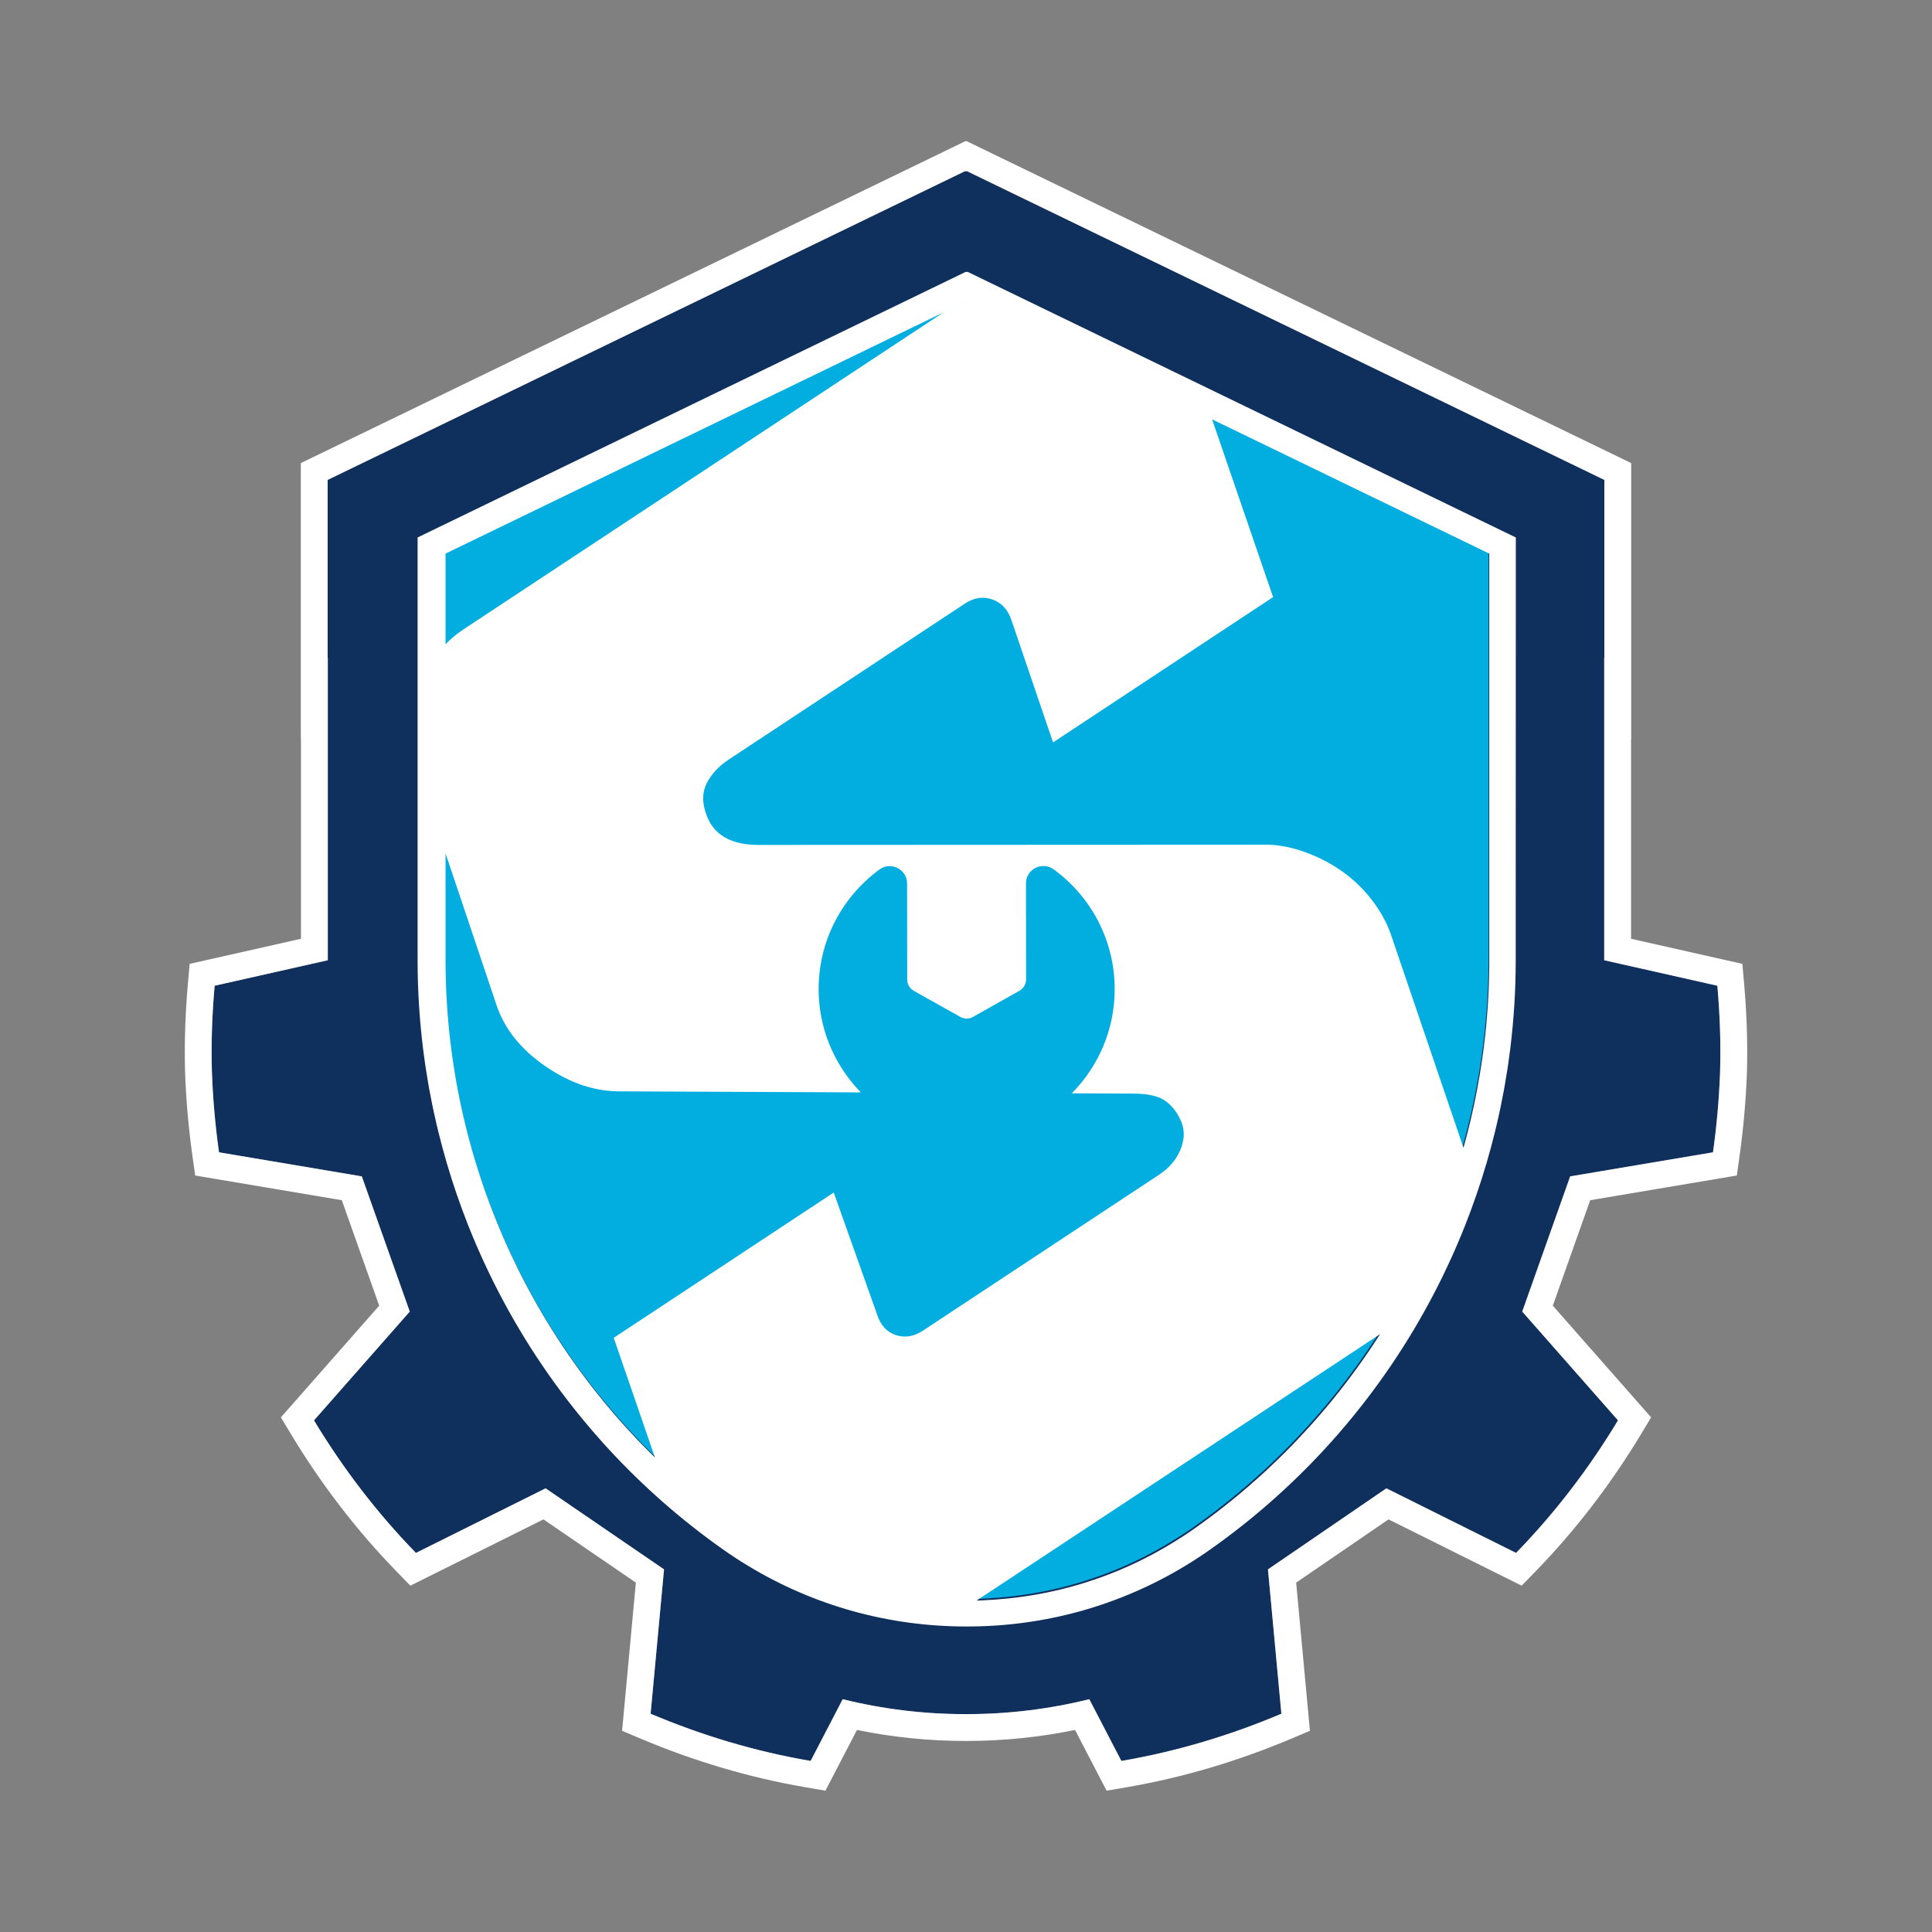
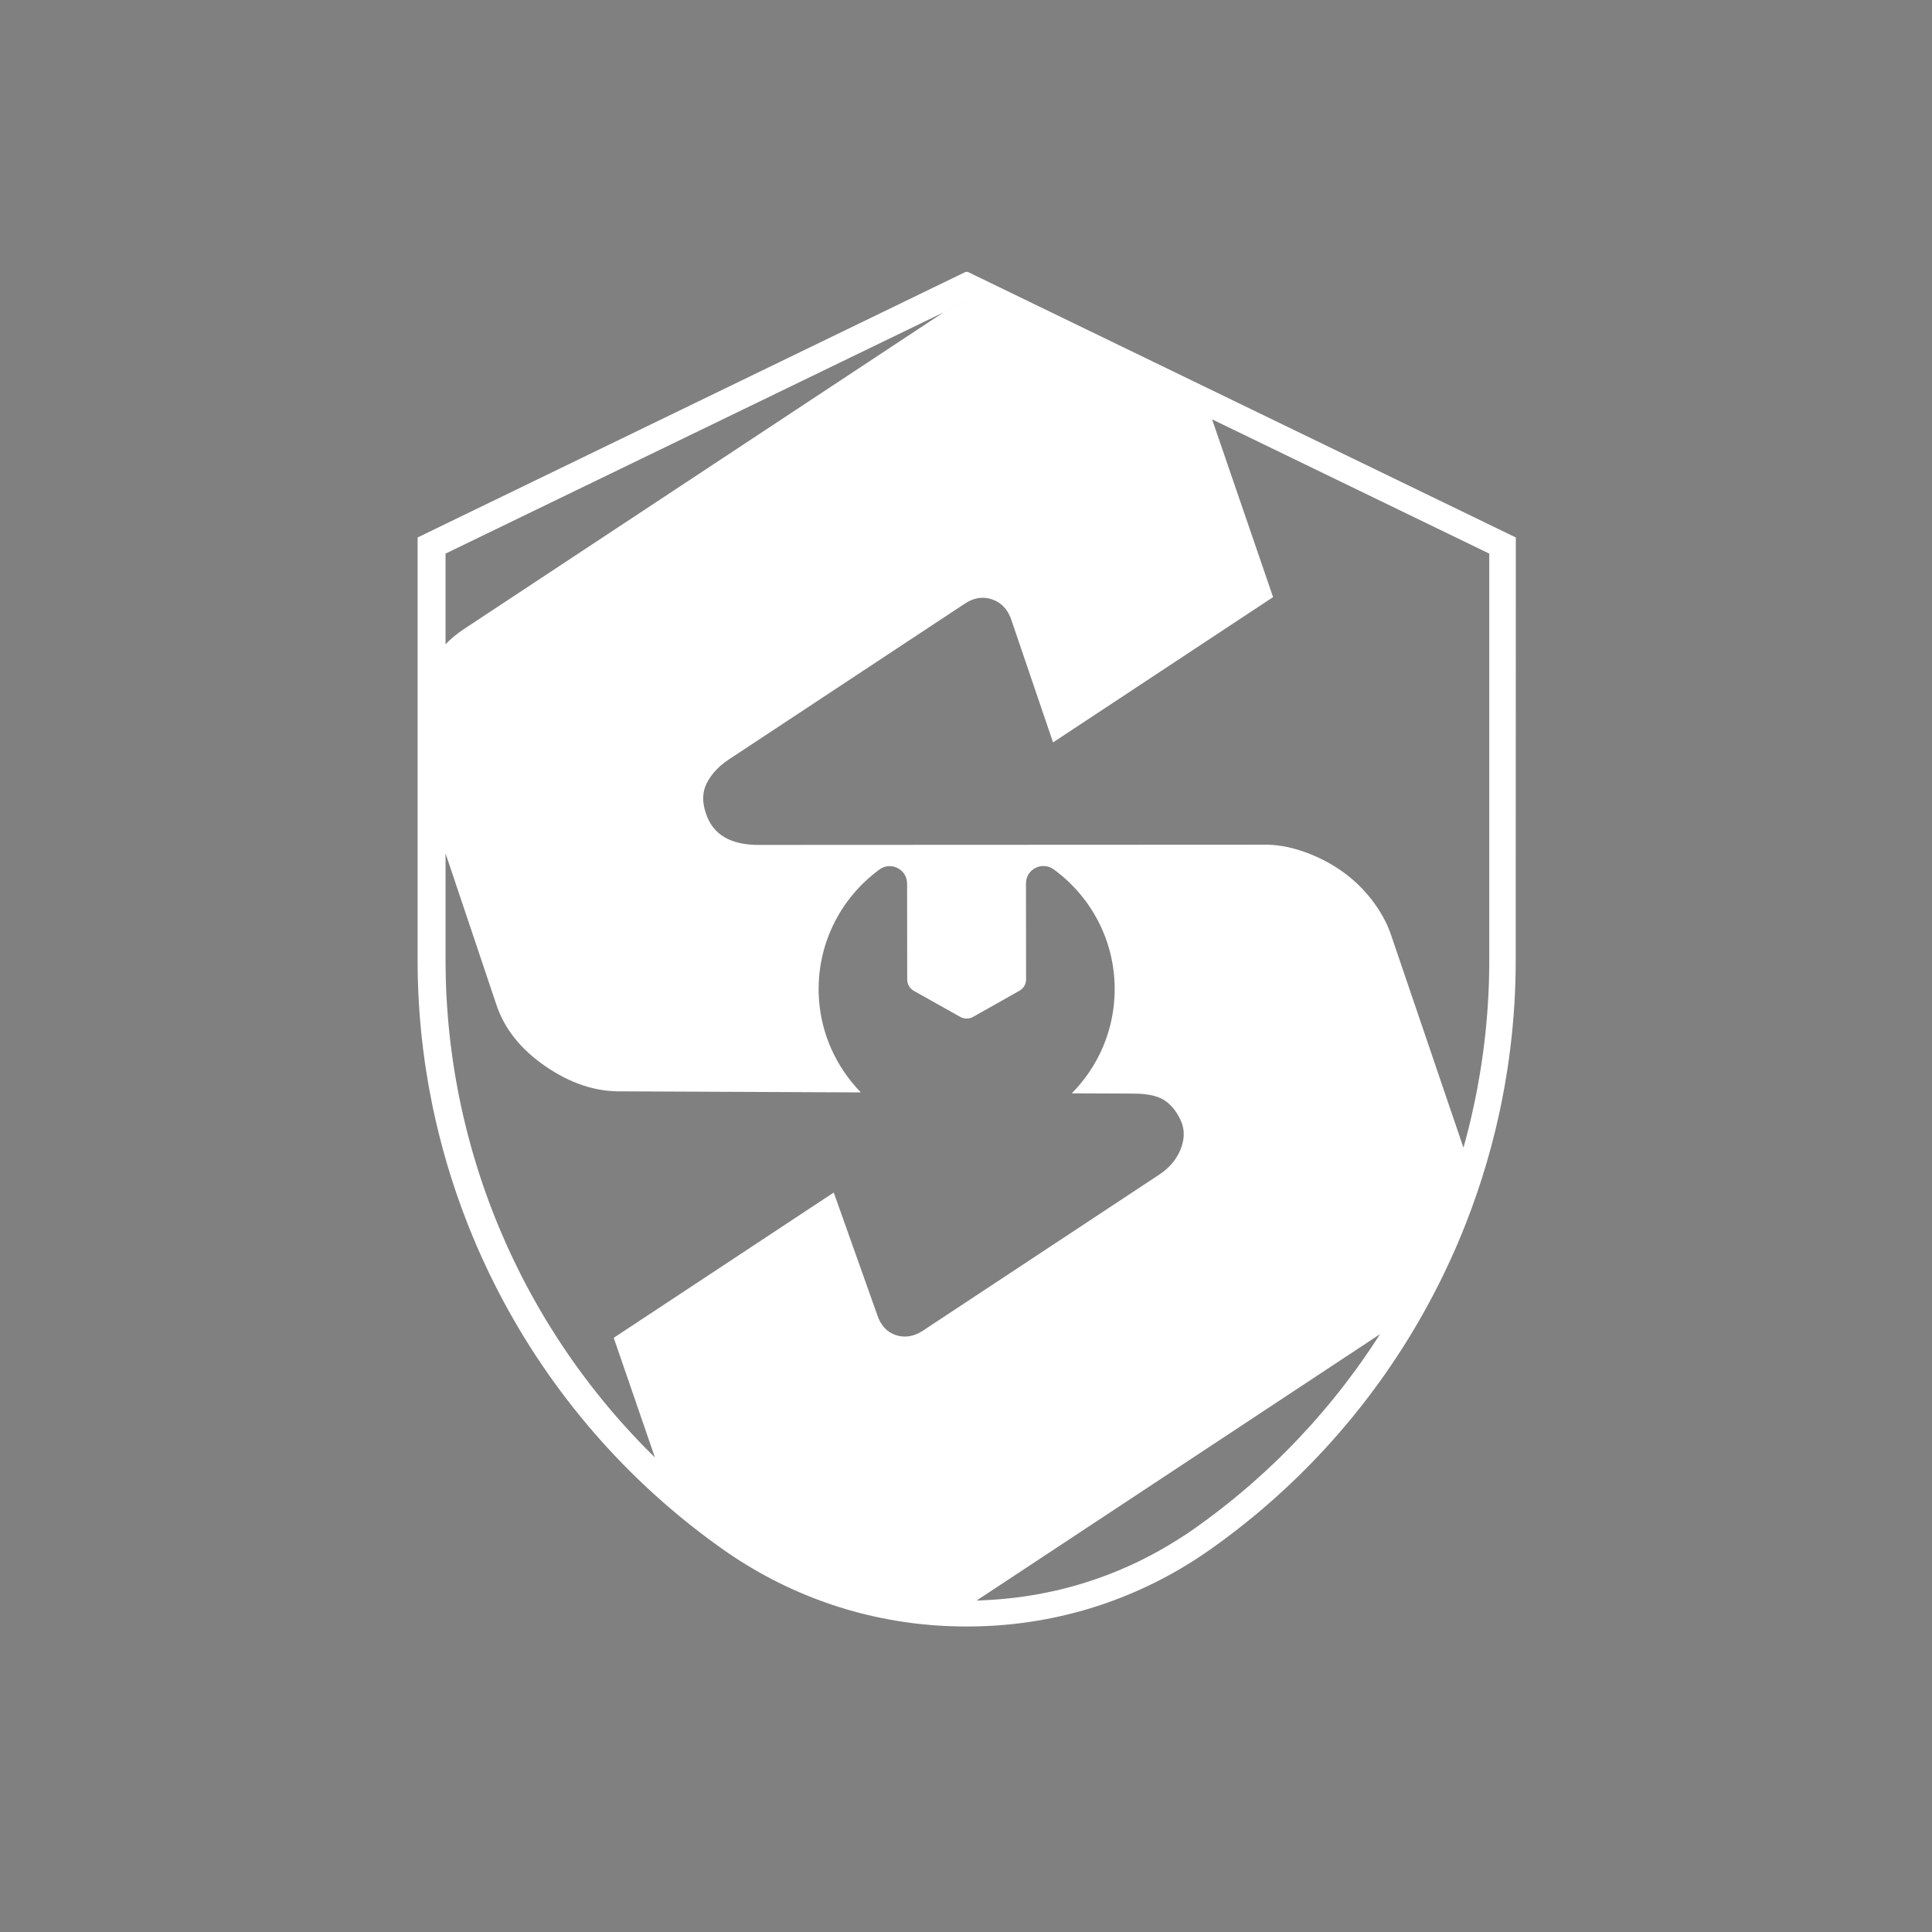
<svg xmlns="http://www.w3.org/2000/svg" id="Object" version="1.1" viewBox="0 0 1080 1080">
  <rect x="0" y="0" width="1080" height="1080" fill="#808080" stroke="none" />
  <g>
    <g>
-       <path d="M961.52,599.713c-.56,15.08-1.91,29.86-3.95,44.44l-77.35,13.03-2.48.42-26.8,75.58.38.43,53.15,60.38c-16.18,26.85-35.28,51.81-56.98,74.1l-64.44-32.09-8.05-4.01-66.2,45.3,2.26,24.29,5.24,56.41c-28.39,12.01-58.32,21.06-89.45,26.38l-17.93-34.51c-22.51,5.58-45.52,8.34-68.49,8.34h-.86c-22.97,0-45.98-2.76-68.49-8.34l-17.93,34.51c-31.13-5.32-61.06-14.37-89.45-26.38l5.24-56.41,2.26-24.29-66.2-45.3-8.05,4.01-64.44,32.09c-21.7-22.29-40.8-47.25-56.98-74.1l53.15-60.38.38-.43-26.8-75.58-2.48-.42-77.35-13.03c-2.04-14.58-3.39-29.36-3.95-44.44-.51-16.51.1-32.77,1.51-48.68l63.25-14.25v-169l.03-.15-.11.15v-99.51l356.41-172.65.43.22.43-.22,356.41,172.65v99.51l-.11-.15.03.15v169l63.25,14.25c1.41,15.91,2.02,32.17,1.51,48.68Z" style="fill: #0f2f5c;" />
-       <path d="M540.43,95.623l356.41,172.65v99.51l-.11-.15.03.15v169l63.25,14.25c1.41,15.91,2.02,32.17,1.51,48.68-.56,15.08-1.91,29.86-3.95,44.44l-77.35,13.03-2.48.42-26.8,75.58.38.43,53.15,60.38c-16.18,26.85-35.28,51.81-56.98,74.1l-64.44-32.09-8.05-4.01-66.2,45.3,2.26,24.29,5.24,56.41c-28.39,12.01-58.32,21.06-89.45,26.38l-17.93-34.51c-22.51,5.58-45.52,8.34-68.49,8.34h-.86c-22.97,0-45.98-2.76-68.49-8.34l-17.93,34.51c-31.13-5.32-61.06-14.37-89.45-26.38l5.24-56.41,2.26-24.29-66.2-45.3-8.05,4.01-64.44,32.09c-21.7-22.29-40.8-47.25-56.98-74.1l53.15-60.38.38-.43-26.8-75.58-2.48-.42-77.35-13.03c-2.04-14.58-3.39-29.36-3.95-44.44-.51-16.51.1-32.77,1.51-48.68l63.25-14.25v-169l.03-.15-.11.15v-99.51l356.41-172.65.43.22.43-.22M539.753,78.867l-6.722,3.256L176.62,254.773l-8.46,4.099v154.589l.08-.109v111.434l-51.547,11.613-10.678,2.406-.966,10.903c-1.536,17.324-2.061,34.304-1.561,50.468l.002.046.002.046c.562,15.146,1.936,30.611,4.084,45.962l1.523,10.887,10.84,1.826,71.131,11.982,20.907,58.96-47.705,54.195-7.258,8.245,5.669,9.408c16.935,28.102,36.812,53.948,59.08,76.822l7.636,7.843,9.799-4.88,64.44-32.09.165-.082,51.646,35.341-1.442,15.504-5.24,56.412-1.015,10.927,10.106,4.275c30.257,12.8,61.469,22.002,92.768,27.351l10.79,1.844,5.047-9.714,12.594-24.239c19.854,4.087,40.156,6.154,60.516,6.154h.86c20.36,0,40.662-2.067,60.516-6.154l12.593,24.239,5.047,9.714,10.79-1.844c31.298-5.349,62.51-14.551,92.768-27.351l10.106-4.275-1.015-10.927-5.24-56.41-1.442-15.507,51.646-35.341.163.081,64.441,32.091,9.798,4.88,7.636-7.843c22.269-22.873,42.145-48.72,59.08-76.822l5.669-9.408-7.258-8.245-47.705-54.195,20.906-58.96,71.131-11.982,10.84-1.826,1.523-10.887c2.147-15.35,3.522-30.814,4.085-45.962l.002-.047.002-.047c.499-16.164-.026-33.144-1.562-50.468l-.966-10.903-10.678-2.406-51.547-11.613v-111.279l.08.109v-154.744l-8.46-4.099-356.41-172.65-6.719-3.254-.247.127-.251-.128h0Z" style="fill: #fff;" />
-     </g>
-     <path d="M846.962,299.535v236.41l-.01-29.66v29.65c0,.77,0,1.53-.01,2.3.01.11,0,.22,0,.34-.01.87-.02,1.74-.03,2.62-.005.212-.004.42-.005.629-.003.191-.004.382-.007.572-.002.186-.009.372-.017.559-.02,1.35-.06,2.7-.09,4.05l-.06,2.13c-.05,1.56-.11,3.13-.18,4.69-.03.59-.06,1.17-.09,1.75-.06,1.3-.13,2.59-.21,3.89-.07,1.29-.16,2.59-.24,3.88-.09,1.29-.19,2.59-.29,3.88s-.21,2.58-.32,3.87c.03-.37.07-.73.1-1.1.1-1.1.2-2.2.29-3.3.08-1.05.15-2.1.22-3.16.11-1.5.21-3,.29-4.5.45-7.66.67-15.37.67-23.1v-236.4h-.01Z" style="fill: #0f2f5c;" />
+       </g>
    <path d="M771.022,744.925c-.28.46-.57.91-.87,1.37.3-.46.59-.92.89-1.38l-.02.01Z" style="fill: #fff;" />
-     <path d="M603.088,197.613l-15.57-7.54-47.13-22.83-13.33,6.46-.06.04.06-.03,13.33-6.46,47.13,22.83,15.57,7.54,74.09,35.89v-.01l-74.09-35.89Z" style="fill: #fff;" />
  </g>
-   <path d="M832.113,308.565v227.37c0,1.01,0,2.021-.01,3.03,0,.12,0,.23-.01.35-.01,1.77-.04,3.55-.08,5.31-.03,1.23-.06,2.46-.1,3.68-.019.54-.03,1.08-.05,1.62-.05,1.24-.1,2.48-.15,3.71-.06,1.33-.13,2.65-.21,3.97,0,.03,0,.05-.01.08-.03.6-.06,1.21-.1,1.81-.06.98-.12,1.96-.19,2.93-.09,1.35-.19,2.69-.3,4.03-.11,1.34-.22,2.68-.34,4.019-.03.37-.06.74-.1,1.12-.07.83-.16,1.67-.24,2.51-.01.06-.01.12-.02.18-.09.92-.19,1.84-.28,2.77-.1.92-.21,1.84-.31,2.76-.11.96-.22,1.93-.34,2.89-.2,1.62-.41,3.25-.62,4.87-.04.25-.07.5-.11.75-.18,1.33-.37,2.65-.57,3.98-.17,1.22-.36,2.44-.56,3.66-.17,1.15-.36,2.29-.55,3.44v.01c-.42,2.59-.88,5.18-1.37,7.75-.23,1.25-.47,2.5-.72,3.75-.01.06-.02.11-.03.17-.22,1.13-.45,2.25-.68,3.38-.56,2.71-1.15,5.41-1.77,8.11-.29,1.27-.59,2.55-.9,3.82-.271,1.13-.54,2.26-.83,3.39-.07.3-.15.6-.22.9-.26,1.02-.52,2.03-.78,3.04-.09.35-.18.69-.27,1.03-.45,1.71-.91,3.41-1.39,5.11-.07.26-.15.53-.22.79-.14.53-.29,1.05-.44,1.58-.36,1.26-.73,2.52-1.1,3.78-.22.74-.44,1.47-.66,2.2-.39,1.31-.8,2.62-1.21,3.93-.46,1.47-.93,2.94-1.41,4.41-.41,1.24-.82,2.47-1.24,3.71-.04.12-.08.23-.12.35-.27.8-.54,1.59-.82,2.39-1.35,3.91-2.77,7.79-4.25,11.65-.4,1.06-.81,2.12-1.23,3.17-.09.23-.18.46-.27.69-.42,1.06-.84,2.12-1.27,3.18-1.01,2.49-2.05,4.97-3.11,7.44-.29.68-.58,1.36-.88,2.04-.52,1.2-1.05,2.39-1.58,3.58-.53,1.18-1.06,2.36-1.61,3.53-.26.58-.53,1.16-.8,1.73-.55,1.2-1.12,2.4-1.69,3.59-.52,1.08-1.04,2.16-1.58,3.23-.37.78-.76,1.56-1.15,2.34-.16.33-.32.65-.49.97-.67,1.36-1.35,2.71-2.06,4.05-.52,1.03-1.05,2.05-1.59,3.06-.56,1.07-1.13,2.14-1.71,3.2-.36.68-.73,1.36-1.1,2.03-.7,1.27-1.4,2.54-2.11,3.8-.75,1.34-1.51,2.67-2.28,4-.59,1.02-1.19,2.04-1.79,3.06-.48.82-.97,1.65-1.47,2.47-.19.33-.39.65-.58.97-1.04,1.74-2.11,3.47-3.189,5.19-.61.981-1.23,1.96-1.85,2.94-.3.46-.59.92-.89,1.38-.45.71-.91,1.42-1.37,2.12-1.83,2.79-3.69,5.57-5.59,8.31-.71,1.04-1.43,2.07-2.16,3.09-2.15,3.06-4.35,6.09-6.6,9.09-.8,1.08-1.61,2.15-2.44,3.22-.14.2-.3.4-.46.6-.58.77-1.17,1.53-1.77,2.29-.47.62-.96,1.24-1.45,1.85-1.01,1.29-2.04,2.57-3.08,3.84-.75.93-1.51,1.86-2.28,2.79-.62.76-1.25,1.51-1.88,2.26-.82.98-1.64,1.95-2.47,2.92-1.72,2.01-3.46,4-5.22,5.97-.62.71-1.25,1.41-1.89,2.11-2.16,2.38-4.34,4.74-6.56,7.07-.82.87-1.66,1.74-2.49,2.6-.36.37-.72.73-1.07,1.1-1,1.02-2.01,2.04-3.019,3.05-.981.99-1.97,1.97-2.97,2.95-.45.43-.89.87-1.34,1.3-.99.97-1.99,1.92-2.99,2.87-.94.9-1.89,1.79-2.84,2.67-.47.44-.94.88-1.42,1.33-1.08.99-2.16,1.97-3.24,2.94-1.27,1.15-2.54,2.28-3.82,3.4-.86.75-1.72,1.5-2.58,2.24-.69.61-1.39,1.21-2.1,1.8-2.57,2.19-5.18,4.35-7.82,6.47-1,.81-2.01,1.62-3.03,2.42-.11.09-.23.18-.34.27-1.29,1.02-2.59,2.03-3.9,3.03-1.71,1.31-3.43,2.61-5.16,3.89-.72.54-1.44,1.07-2.17,1.59-.58.43-1.16.85-1.75,1.27-1.15.84-2.31,1.67-3.48,2.49-3.75,2.67-7.65,5.2-11.55,7.58-2.97,1.84-5.99,3.61-9.03,5.29-.78.43-1.56.86-2.34,1.28-.8.44-1.61.87-2.42,1.28-1.12.6-2.26,1.18-3.39,1.74-.84.43-1.69.85-2.55,1.26-1.23.6-2.46,1.18-3.69,1.74-.79.37-1.59.73-2.38,1.09-1.75.78-3.51,1.54-5.27,2.27-.73.31-1.46.61-2.2.9-2.61,1.06-5.229,2.06-7.87,3-.85.31-1.7.61-2.56.9-2.22.77-4.45,1.5-6.69,2.19-.84.26-1.69.52-2.54.77-.52.16-1.04.31-1.56.45-.99.29-1.98.57-2.97.83-1.41.39-2.82.76-4.231,1.11-.67.17-1.34.34-2.019.5-.8.19-1.59.38-2.39.56-.54.12-1.09.25-1.63.36-1.21.27-2.43.53-3.65.78h-.02c-.73.15-1.46.29-2.2.43-.08.02-.15.04-.23.05-.09.02-.18.03-.27.05-.82.16-1.64.31-2.47.46-1.34.24-2.68.46-4.02.67-.8.13-1.59.26-2.39.37-1,.15-1.99.29-2.99.42-.13.02-.27.04-.4.05-.9.12-1.79.24-2.69.34-.93.12-1.87.22-2.81.32-1.09.12-2.17.23-3.27.32-1.09.11-2.18.2-3.28.28-.98.08-1.96.15-2.95.22-1.97.14-3.95.25-5.94.34-.09,0-.18.01-.27.01-.79.03-1.59.06-2.39.08-.1.01-.21.01-.32.01-.22.01-.43.01-.65.01-.96.03-1.93.04-2.9.05h-3.24c-5.17-.03-10.33-.31-15.42-.72-1.05-.08-2.11-.17-3.16-.27-.09,0-.17-.01-.25-.02-1.05-.09-2.09-.2-3.14-.31-.87-.09-1.73-.19-2.6-.29-.3-.04-.6-.07-.9-.11-.82-.1-1.65-.21-2.47-.32-.4-.05-.79-.1-1.17-.16-1.51-.21-3.019-.44-4.519-.68-3.24-.52-6.46-1.11-9.66-1.77-.53-.11-1.05-.22-1.56-.33-1.05-.23-2.09-.46-3.13-.7-.83-.19-1.66-.38-2.49-.59-.35-.08-.69-.16-1.04-.25-1.37-.34-2.74-.69-4.1-1.06-1.24-.33-2.49-.67-3.72-1.03-.17-.05-.33-.09-.49-.14-1.21-.35-2.42-.71-3.63-1.09-.21-.06-.42-.13-.64-.2-1.12-.34-2.23-.7-3.33-1.07-.31-.1-.61-.2-.91-.31-.81-.26-1.63-.54-2.43-.83-.58-.19-1.16-.4-1.74-.61-2.58-.92-5.13-1.88-7.66-2.91-1.15-.46-2.3-.93-3.44-1.41-1.3-.55-2.6-1.11-3.89-1.68-.11-.05-.22-.1-.32-.14-1.18-.53-2.35-1.06-3.51-1.61-.05-.01-.09-.03-.12-.05-1.17-.55-2.34-1.11-3.5-1.69-.16-.06-.32-.14-.479-.23-1.19-.58-2.38-1.18-3.56-1.79-1.17-.6-2.33-1.21-3.49-1.84-.3-.16-.59-.32-.89-.48-.88-.48-1.75-.96-2.62-1.46-.44-.24-.87-.48-1.3-.73-.62-.35-1.24-.71-1.85-1.07-.54-.31-1.07-.63-1.6-.94-1.04-.62-2.08-1.25-3.11-1.89-3.9-2.38-7.8-4.91-11.55-7.58-1.31-.92-2.61-1.85-3.9-2.79-1.6-1.15-3.19-2.32-4.77-3.51-1.28-.95-2.55-1.91-3.81-2.88-4.16-3.18-8.24-6.45-12.24-9.78-.99-.83-1.98-1.66-2.97-2.5-.6-.51-1.2-1.02-1.79-1.54-.96-.81-1.91-1.64-2.85-2.47-2.69-2.35-5.34-4.75-7.95-7.17-1.13-1.05-2.26-2.1-3.37-3.17-.78-.74-1.56-1.49-2.34-2.25-.56-.53-1.12-1.07-1.68-1.62-.18-.17-.36-.35-.53-.52-.93-.9-1.84-1.81-2.75-2.73-1.01-1.01-2.01-2.02-3-3.04-.55-.55-1.08-1.1-1.62-1.66-.99-1.02-1.97-2.05-2.95-3.09-.04-.05-.09-.09-.13-.14-.61-.64-1.21-1.29-1.81-1.94-.95-1.02-1.9-2.05-2.83-3.08-.46-.49-.91-.99-1.35-1.49-1.04-1.14-2.06-2.29-3.07-3.44-.1-.11-.19-.22-.29-.33-.67-.75-1.32-1.51-1.97-2.26-.14-.16-.28-.32-.42-.48-.78-.9-1.56-1.81-2.33-2.73-2.75-3.25-5.44-6.55-8.08-9.89-.46-.57-.91-1.14-1.35-1.72-.64-.8-1.26-1.61-1.87-2.42-.85-1.1-1.69-2.2-2.52-3.31-.77-1.02-1.53-2.04-2.29-3.07-.16-.22-.32-.44-.48-.66-.73-.99-1.45-1.97-2.16-2.97-.81-1.12-1.61-2.25-2.4-3.38-.36-.5-.72-1.01-1.07-1.52-.33-.47-.65-.94-.98-1.41-.02-.03-.05-.07-.07-.1-1.15-1.67-2.29-3.35-3.41-5.04-.44-.65-.88-1.31-1.3-1.97-.02-.019-.03-.05-.05-.07-.49-.73-.97-1.47-1.44-2.21-1.54-2.37-3.05-4.76-4.53-7.15-.67-1.08-1.33-2.17-1.98-3.26-.52-.85-1.04-1.71-1.54-2.58-.09-.14-.17-.28-.25-.42-.49-.82-.97-1.65-1.45-2.47-.17-.29-.34-.57-.51-.86-.65-1.13-1.3-2.27-1.94-3.41-.27-.47-.53-.94-.79-1.41-.4-.7-.79-1.41-1.18-2.11-.18-.34-.37-.69-.56-1.03-.43-.76-.84-1.53-1.25-2.3-.36-.66-.71-1.32-1.06-1.97-.35-.65-.69-1.3-1.03-1.95-.68-1.31-1.36-2.61-2.03-3.92-.11-.22-.23-.45-.34-.67-.56-1.12-1.13-2.24-1.68-3.36-1.36-2.75-2.68-5.5-3.98-8.27-.37-.79-.73-1.58-1.08-2.37-.23-.47-.44-.94-.65-1.41-.35-.76-.69-1.52-1.03-2.28-.01-.03-.02-.05-.03-.08-.73-1.64-1.45-3.28-2.15-4.92-.71-1.64-1.4-3.29-2.08-4.94-.4-.97-.8-1.93-1.19-2.9-.14-.36-.28-.72-.43-1.07-.04-.09-.07-.18-.11-.27-.47-1.18-.93-2.36-1.39-3.55-.06-.15-.11-.29-.17-.44-.58-1.5-1.16-3.01-1.72-4.53-.57-1.53-1.13-3.06-1.68-4.59-.01-.05-.03-.1-.05-.15-.54-1.52-1.07-3.04-1.6-4.56-.06-.19-.13-.39-.2-.58-.11-.32-.22-.64-.32-.96-.28-.8-.54-1.6-.81-2.41-.03-.08-.05-.16-.08-.24-.24-.73-.48-1.46-.71-2.19-.5-1.55-1-3.1-1.48-4.66-.49-1.56-.96-3.12-1.42-4.68-.36-1.19-.71-2.38-1.05-3.58-.39-1.36-.77-2.72-1.14-4.09-.19-.66-.37-1.32-.54-1.99-.23-.84-.46-1.68-.67-2.52-.02-.06-.03-.11-.05-.17-.17-.65-.34-1.3-.5-1.96-.03-.12-.06-.23-.09-.35-.09-.32-.17-.65-.25-.99-.01-.05-.03-.11-.04-.16-.26-1.01-.51-2.04-.76-3.06-.31-1.29-.62-2.58-.92-3.87-.15-.63-.29-1.25-.43-1.88-.06-.27-.12-.54-.18-.81-.18-.77-.35-1.54-.51-2.31-.03-.13-.06-.27-.09-.4-.25-1.13-.49-2.27-.72-3.42-.19-.87-.37-1.74-.54-2.61,0-.02-.01-.04-.01-.06-.28-1.37-.54-2.74-.8-4.11-.3-1.57-.59-3.15-.87-4.73-.22-1.28-.44-2.56-.65-3.84-.13-.78-.26-1.57-.38-2.35-.11-.65-.21-1.31-.31-1.96-.08-.5-.15-.99-.22-1.49-.08-.45-.15-.91-.21-1.37-.17-1.13-.33-2.27-.48-3.4-.07-.43-.12-.87-.18-1.3-.05-.38-.1-.76-.15-1.14-.16-1.2-.31-2.4-.46-3.61-.12-.96-.23-1.93-.34-2.89-.1-.92-.21-1.84-.31-2.76-.09-.93-.19-1.85-.28-2.77-.01-.06-.01-.12-.02-.18-.08-.84-.17-1.68-.24-2.51-.04-.38-.07-.75-.1-1.12-.12-1.34-.23-2.68-.34-4.019-.11-1.34-.21-2.68-.3-4.03-.07-.97-.13-1.95-.19-2.93-.04-.6-.07-1.21-.1-1.81-.01-.03-.01-.05-.01-.08-.08-1.32-.15-2.64-.21-3.97-.05-1.23-.1-2.47-.15-3.71-.02-.54-.03-1.08-.05-1.62-.04-1.22-.07-2.45-.1-3.68-.04-1.76-.07-3.54-.08-5.31-.01-.12-.01-.23-.01-.35-.01-1.01-.01-2.02-.01-3.03v-227.37l229.02-110.94,16.58-8.03,32.79-15.88,13.33-6.46,47.13,22.83,15.57,7.54,74.09,35.89,154.93,75.05Z" style="fill: #02aee0;" />
  <path d="M603.088,197.613l-15.57-7.54-47.13-22.83-13.33,6.46-.06.04.06-.03,13.33-6.46,47.13,22.83,15.57,7.54,74.09,35.89v-.01l-74.09-35.89Z" style="fill: #fff;" />
  <path d="M847.333,300.44l-113.93-55.21-89.33-43.29-63.74-30.88-39.51-19.15-.43.22-.43-.22-39.51,19.15-63.74,30.88-89.33,43.29-113.93,55.21h-.01v236.4c0,16.61,1.03,33.1,3.05,49.38.31,2.51.64,5.01,1,7.5.18,1.25.36,2.5.55,3.74.45,2.98.94,5.96,1.47,8.93.17.99.35,1.98.53,2.97.54,2.97,1.12,5.92,1.73,8.87.2.99.41,1.97.62,2.95.43,1.96.86,3.92,1.31,5.87.45,1.96.91,3.91,1.39,5.85.71,2.91,1.46,5.82,2.25,8.72.78,2.9,1.59,5.78,2.44,8.66.84,2.88,1.72,5.74,2.63,8.6.91,2.85,1.85,5.69,2.82,8.52.97,2.83,1.98,5.65,3.01,8.46,1.03,2.81,2.09,5.6,3.19,8.39.731,1.85,1.48,3.7,2.231,5.54.76,1.84,1.53,3.68,2.31,5.51.39.92.79,1.83,1.19,2.75.8,1.82,1.61,3.64,2.43,5.45,1.24,2.72,2.5,5.43,3.8,8.12.86,1.79,1.74,3.58,2.63,5.36s1.79,3.55,2.71,5.32c14.66,28.28,32.66,54.82,53.69,79.01,2.63,3.03,5.3,6.01,8.02,8.96,19.06,20.64,40.39,39.42,63.78,55.91,2.09,1.48,4.21,2.92,6.34,4.32.41.27.82.53,1.22.8.88.57,1.76,1.14,2.65,1.7,1.15.73,2.31,1.44,3.47,2.14,2.32,1.41,4.66,2.78,7.02,4.1.16.09.32.18.48.27,1.02.57,2.05,1.13,3.08,1.69,2.29,1.24,4.6,2.43,6.92,3.58.17.08.34.16.51.25,1.13.56,2.269,1.11,3.41,1.65.05.02.09.04.14.07,1.17.55,2.35,1.09,3.53,1.63,1.22.55,2.45,1.1,3.69,1.63,1.24.54,2.481,1.07,3.72,1.57,2.48,1.02,4.98,2,7.5,2.94,1.26.47,2.52.92,3.79,1.37,1.27.45,2.54.88,3.81,1.31,1.27.42,2.55.83,3.83,1.24,1.21.38,2.42.75,3.64,1.11.2.05.39.11.58.17,1.17.34,2.34.67,3.51,1,1.29.35,2.59.7,3.89,1.04,1.26.33,2.53.64,3.8.94.09.02.17.04.25.06.94.23,1.88.45,2.83.66.15.03.3.07.45.1.47.11.95.21,1.42.31.99.22,1.98.43,2.98.63.02.01.04.01.06.01,1.32.27,2.64.53,3.96.77,1.23.23,2.46.45,3.7.66.38.06.76.13,1.14.19,1.05.17,2.09.34,3.14.49,1.18.18,2.37.35,3.56.51.33.05.67.09,1,.13.96.13,1.92.25,2.88.36.36.04.72.08,1.09.12.6.07,1.2.14,1.81.2.58.06,1.15.12,1.73.18h.08c.64.06,1.29.12,1.94.18.62.06,1.25.12,1.87.17h.08c.04,0,.09,0,.13.01.69.06,1.39.11,2.08.16.67.04,1.34.09,2,.13,1.23.08,2.47.15,3.7.21h.06c1.18.06,2.37.1,3.55.14.31.01.63.02.95.03,1.02.03,2.04.05,3.06.07,1.09.02,2.18.03,3.27.03h1.74c1.09,0,2.18-.01,3.27-.03,1.02-.02,2.04-.04,3.06-.07.32-.01.64-.02.95-.03,1.18-.04,2.37-.08,3.55-.14h.06c1.23-.06,2.47-.13,3.7-.21.66-.04,1.33-.09,2-.13h.02c.17-.01.33-.02.5-.04.519-.03,1.04-.07,1.56-.12h.02c.04-.01.08-.01.11-.01h.1c.46-.04.92-.08,1.38-.13.16-.01.33-.02.49-.04.64-.06,1.29-.12,1.92-.18h.08c.58-.06,1.15-.12,1.73-.18h.02c.14-.01.29-.03.43-.05.23-.02.47-.05.69-.07.2-.03.4-.06.61-.08.37-.04.73-.08,1.09-.12.96-.11,1.92-.23,2.88-.36.33-.04.67-.08,1-.13,1.19-.16,2.38-.33,3.56-.51,1.05-.15,2.09-.32,3.14-.49.38-.06.76-.13,1.14-.19,1.24-.21,2.47-.43,3.7-.66,1.32-.24,2.64-.5,3.96-.77.02,0,.04,0,.06-.01,1-.2,1.99-.41,2.98-.63.47-.1.95-.2,1.42-.31.15-.03.3-.07.45-.1.95-.21,1.89-.43,2.83-.66.08-.02.16-.04.25-.06,1.27-.3,2.54-.61,3.8-.94.65-.17,1.3-.34,1.95-.51.65-.17,1.3-.35,1.94-.53.59-.16,1.18-.32,1.76-.49.59-.17,1.17-.34,1.75-.51.19-.06.38-.12.58-.17,1.22-.36,2.43-.73,3.64-1.11,1.28-.4,2.55-.82,3.83-1.24,1.27-.42,2.55-.86,3.81-1.31,1.27-.44,2.53-.9,3.79-1.37,2.52-.93,5.02-1.91,7.5-2.94,1.24-.5,2.48-1.03,3.72-1.57,1.23-.52,2.46-1.07,3.69-1.63,1.18-.53,2.36-1.07,3.53-1.63.05-.03.09-.05.14-.07,1.14-.53,2.28-1.08,3.41-1.65.17-.09.34-.17.51-.25,2.32-1.15,4.63-2.34,6.92-3.58,1.03-.55,2.06-1.11,3.08-1.69.16-.09.32-.18.48-.27,2.36-1.32,4.7-2.68,7.02-4.1,1.16-.7,2.32-1.41,3.47-2.14.89-.56,1.77-1.12,2.65-1.7.4-.27.81-.53,1.22-.8,2.13-1.4,4.25-2.84,6.34-4.32,23.39-16.49,44.72-35.27,63.78-55.91,2.72-2.95,5.39-5.93,8.02-8.96,21.03-24.19,39.03-50.73,53.69-79.01.92-1.77,1.82-3.54,2.71-5.32.89-1.78,1.77-3.57,2.63-5.36,1.3-2.69,2.56-5.4,3.8-8.12.82-1.81,1.64-3.63,2.43-5.45.4-.92.8-1.83,1.19-2.75.78-1.83,1.55-3.67,2.31-5.51.76-1.84,1.5-3.69,2.23-5.54,1.1-2.79,2.16-5.58,3.19-8.39,1.03-2.81,2.04-5.63,3.01-8.46.97-2.83,1.91-5.67,2.82-8.52.91-2.86,1.79-5.72,2.63-8.6.85-2.88,1.66-5.76,2.44-8.66.79-2.9,1.54-5.81,2.25-8.72.48-1.94.94-3.89,1.39-5.85.45-1.95.89-3.91,1.31-5.87.21-.98.42-1.96.62-2.95.61-2.95,1.19-5.9,1.73-8.87.18-.99.36-1.98.53-2.97.53-2.97,1.02-5.95,1.47-8.93.19-1.24.37-2.49.55-3.74.36-2.49.69-4.99,1-7.5,2.02-16.28,3.05-32.77,3.05-49.38v-207.62l.06,177.97v-206.75h-.01ZM545.303,894.71c.22,0,.43,0,.65-.01l225.46-148.88.019-.01v.01c-.3.46-.59.92-.89,1.38-.45.71-.91,1.42-1.37,2.12-1.83,2.79-3.69,5.57-5.59,8.31-.71,1.04-1.42,2.07-2.16,3.09-2.15,3.06-4.35,6.09-6.6,9.09-.8,1.08-1.61,2.15-2.44,3.22-.14.2-.3.4-.46.6-.58.77-1.17,1.53-1.77,2.29-.47.62-.96,1.24-1.45,1.85-1.01,1.29-2.04,2.57-3.08,3.84-.74.93-1.5,1.86-2.28,2.79-.61.76-1.24,1.51-1.88,2.26-.81.98-1.63,1.95-2.47,2.92-1.72,2.01-3.46,4-5.22,5.97-.62.71-1.25,1.41-1.89,2.11-2.16,2.38-4.34,4.74-6.56,7.07-.82.87-1.66,1.74-2.49,2.6-.36.37-.72.73-1.07,1.1-1,1.02-2,2.04-3.02,3.05-.98.99-1.97,1.97-2.97,2.95-.45.43-.89.87-1.34,1.3-.99.97-1.99,1.92-2.99,2.87-.94.9-1.88,1.79-2.84,2.67-.47.44-.94.88-1.42,1.33-1.08.99-2.16,1.97-3.24,2.94-1.27,1.15-2.54,2.28-3.82,3.4-.86.75-1.72,1.5-2.58,2.24-.69.61-1.4,1.21-2.1,1.8-2.57,2.19-5.18,4.35-7.82,6.47-1,.81-2.01,1.62-3.03,2.42-.11.09-.23.18-.34.27-1.29,1.02-2.59,2.03-3.9,3.03-1.71,1.31-3.43,2.61-5.16,3.89-.72.54-1.44,1.07-2.17,1.59-.58.43-1.16.85-1.75,1.27-1.15.84-2.31,1.67-3.48,2.49-3.75,2.67-7.65,5.2-11.55,7.58-2.97,1.84-5.99,3.61-9.03,5.29-.78.44-1.56.86-2.34,1.28-.8.44-1.61.87-2.42,1.28-1.12.6-2.26,1.18-3.39,1.74-.84.43-1.69.85-2.55,1.26-1.23.6-2.46,1.18-3.69,1.74-.79.37-1.59.73-2.38,1.09-1.75.78-3.51,1.54-5.27,2.27-.73.31-1.46.61-2.2.9-2.61,1.06-5.23,2.06-7.87,3-.85.31-1.7.61-2.56.9-2.22.77-4.45,1.5-6.69,2.19-.84.26-1.69.52-2.54.77-.52.16-1.04.31-1.56.45-.99.29-1.98.57-2.97.83-1.41.39-2.82.76-4.23,1.11-.67.17-1.34.34-2.02.5-.8.19-1.59.38-2.39.56-.54.12-1.09.25-1.63.36-1.21.28-2.43.53-3.65.78h-.02c-.73.16-1.47.3-2.2.43-.08.02-.15.04-.23.05-.09.02-.18.03-.271.05-.82.16-1.64.31-2.47.46-1.34.24-2.68.46-4.02.67-.8.13-1.59.26-2.39.37-1,.15-1.99.29-2.99.42-.13.02-.27.04-.4.05-.9.12-1.79.24-2.69.34-.93.12-1.87.22-2.81.32-1.09.12-2.17.23-3.27.32-1.09.11-2.18.2-3.28.28-.98.08-1.96.15-2.95.22-1.97.14-3.95.25-5.94.34-.09,0-.18.01-.27.01-.79.03-1.59.06-2.39.08-.1.01-.21.01-.32.01-.22.01-.43.01-.65.01v-.01ZM249.064,477.06l28.23,84.01c4.38,13.65,13.55,25.29,27.52,34.92,13.96,9.63,28.15,14.33,42.54,14.08l133.88.59c-13.5-13.83-22.24-32.33-23.46-52.7-1.76-29.53,12.01-55.97,33.9-71.94,6.39-4.67,15.4-.01,15.4,7.9l.06,53.66c0,2.63,1.44,5.03,3.73,6.32l25.96,14.56c2.2,1.24,4.89,1.24,7.12-.01l25.93-14.61c2.29-1.3,3.71-3.7,3.71-6.33l-.06-53.65c-.01-8.01,9.07-12.56,15.54-7.85,20.61,15.04,34.02,39.36,34.05,66.82.03,22.76-9.14,43.38-23.99,58.35l34.84.15c7.97.04,13.85,1.44,17.67,4.21,3.82,2.78,6.78,6.78,8.9,11.98,1.81,4.76,1.56,9.88-.76,15.39-2.32,5.5-6.24,10.07-11.77,13.72l-131.98,87.15c-5.07,3.35-10.12,4.21-15.17,2.58-5.04-1.63-8.54-5.43-10.51-11.42l-24.27-68.31-123,81.22,23.03,66.87v.01c-.18-.17-.36-.35-.53-.52-.93-.9-1.84-1.81-2.75-2.73-1.01-1.01-2.01-2.02-3-3.04-.55-.55-1.08-1.1-1.62-1.66-.99-1.02-1.97-2.05-2.95-3.09-.04-.05-.09-.09-.13-.14-.61-.64-1.21-1.29-1.81-1.94-.96-1.02-1.9-2.05-2.83-3.08-.46-.49-.91-.99-1.35-1.49-1.04-1.14-2.06-2.29-3.07-3.44-.1-.11-.19-.22-.29-.33-.66-.75-1.32-1.5-1.97-2.26-.14-.16-.28-.32-.42-.48-.78-.9-1.56-1.81-2.33-2.73-2.75-3.25-5.44-6.55-8.08-9.89-.46-.57-.91-1.14-1.35-1.72-.64-.8-1.26-1.61-1.87-2.42-.86-1.1-1.7-2.2-2.52-3.31-.77-1.02-1.54-2.04-2.29-3.07-.16-.22-.32-.44-.48-.66-.73-.98-1.45-1.97-2.16-2.97-.81-1.12-1.61-2.25-2.4-3.38-.36-.5-.72-1.01-1.07-1.52-.33-.47-.66-.94-.98-1.41-.02-.03-.05-.07-.07-.1-1.15-1.67-2.29-3.35-3.41-5.04-.44-.65-.88-1.31-1.3-1.97-.02-.02-.03-.05-.05-.07-.49-.74-.97-1.47-1.44-2.21-1.54-2.37-3.05-4.76-4.53-7.15-.67-1.08-1.33-2.17-1.98-3.26-.52-.86-1.04-1.72-1.54-2.58-.09-.14-.17-.28-.25-.42-.49-.82-.98-1.64-1.45-2.47-.17-.29-.34-.57-.51-.86-.65-1.13-1.3-2.27-1.94-3.41-.27-.47-.53-.94-.79-1.41-.4-.7-.79-1.41-1.18-2.11-.18-.34-.37-.69-.56-1.03-.43-.76-.84-1.53-1.25-2.3-.36-.66-.71-1.32-1.06-1.97-.35-.65-.69-1.3-1.03-1.95-.68-1.31-1.36-2.61-2.03-3.92-.11-.22-.23-.45-.34-.67-.57-1.12-1.13-2.23-1.68-3.36-1.36-2.75-2.68-5.5-3.98-8.27-.37-.79-.73-1.58-1.08-2.37-.23-.47-.44-.94-.65-1.41-.35-.76-.7-1.52-1.03-2.28-.01-.03-.02-.05-.03-.08-.73-1.63-1.45-3.27-2.15-4.92-.71-1.64-1.4-3.29-2.08-4.94-.4-.97-.8-1.93-1.19-2.9-.14-.36-.28-.72-.43-1.07-.04-.09-.07-.18-.11-.27-.47-1.18-.93-2.36-1.39-3.55-.06-.15-.11-.29-.17-.44-.58-1.5-1.16-3.01-1.72-4.53-.57-1.53-1.13-3.06-1.68-4.59-.01-.05-.03-.1-.05-.15-.54-1.52-1.07-3.04-1.6-4.56-.06-.19-.13-.39-.2-.58-.11-.32-.22-.64-.32-.96-.27-.8-.54-1.61-.81-2.41-.03-.08-.05-.16-.08-.24-.24-.73-.48-1.46-.71-2.19-.5-1.55-1-3.1-1.48-4.66-.49-1.56-.96-3.12-1.42-4.68-.36-1.19-.71-2.38-1.05-3.58-.39-1.36-.77-2.72-1.14-4.09-.19-.66-.37-1.32-.54-1.99-.231-.84-.46-1.68-.67-2.52-.02-.06-.03-.11-.05-.17-.17-.65-.34-1.3-.5-1.96-.03-.12-.06-.23-.09-.35-.09-.32-.17-.65-.25-.99-.01-.05-.03-.11-.04-.16-.27-1.02-.51-2.04-.76-3.06-.32-1.29-.62-2.58-.92-3.87-.15-.63-.29-1.25-.43-1.88l-.18-.81c-.18-.77-.35-1.54-.51-2.31-.03-.13-.06-.27-.09-.4-.25-1.13-.49-2.27-.72-3.42-.19-.87-.37-1.74-.54-2.61,0-.02-.01-.04-.01-.06-.28-1.37-.54-2.74-.8-4.11-.3-1.57-.59-3.15-.87-4.73-.22-1.28-.44-2.56-.65-3.84-.13-.78-.26-1.57-.38-2.35-.11-.65-.21-1.31-.31-1.96-.08-.5-.15-.99-.22-1.49-.08-.45-.15-.91-.21-1.37-.17-1.13-.33-2.27-.48-3.4-.07-.43-.12-.87-.18-1.3l-.15-1.14c-.17-1.2-.32-2.41-.46-3.61-.12-.96-.23-1.93-.34-2.89-.1-.92-.21-1.84-.31-2.76-.09-.93-.19-1.85-.28-2.77-.01-.06-.01-.12-.02-.18-.08-.84-.17-1.68-.24-2.51-.04-.38-.07-.75-.1-1.12-.12-1.34-.23-2.68-.34-4.02-.11-1.34-.21-2.68-.3-4.03-.07-.97-.13-1.95-.19-2.93-.04-.6-.07-1.21-.1-1.81-.01-.03-.01-.05-.01-.08-.08-1.32-.15-2.64-.21-3.97-.05-1.23-.1-2.47-.15-3.71-.02-.54-.03-1.08-.05-1.62-.04-1.22-.07-2.45-.1-3.68-.04-1.76-.07-3.54-.08-5.31-.01-.12-.01-.23-.01-.35-.01-1.01-.01-2.02-.01-3.03v-59.635M677.573,234.41v.01l154.93,75.05v227.37c0,1.01,0,2.02-.01,3.03,0,.12,0,.23-.01.35-.01,1.77-.04,3.55-.08,5.31-.03,1.23-.06,2.46-.1,3.68-.02.54-.03,1.08-.05,1.62-.05,1.24-.1,2.48-.15,3.71-.06,1.33-.13,2.65-.21,3.97,0,.03,0,.05-.01.08-.03.6-.06,1.21-.1,1.81-.06.98-.12,1.96-.19,2.93-.09,1.35-.19,2.69-.3,4.03-.11,1.34-.22,2.68-.34,4.02-.03.37-.06.74-.1,1.12-.07.83-.16,1.67-.24,2.51-.01.06-.01.12-.02.18-.09.92-.19,1.84-.28,2.77-.1.92-.21,1.84-.31,2.76-.11.96-.22,1.93-.34,2.89-.2,1.62-.41,3.25-.62,4.87-.04.25-.07.5-.11.75-.18,1.33-.36,2.66-.57,3.98-.17,1.22-.36,2.44-.56,3.66-.17,1.15-.35,2.3-.55,3.44v.01c-.42,2.59-.88,5.18-1.37,7.75-.23,1.25-.47,2.5-.72,3.75-.01.06-.021.11-.03.17-.22,1.13-.45,2.25-.68,3.38-.56,2.71-1.15,5.41-1.77,8.11-.29,1.27-.59,2.55-.9,3.82-.27,1.13-.54,2.26-.83,3.39-.07.3-.15.6-.22.9-.26,1.02-.52,2.03-.78,3.04-.09.35-.18.69-.27,1.03-.45,1.71-.91,3.41-1.39,5.11-.07.26-.15.52-.22.78l-40.69-119.58c-2.26-6.43-5.76-12.71-10.46-18.84-4.71-6.13-10.19-11.42-16.44-15.88-6.26-4.46-13.09-8.04-20.49-10.75-7.41-2.7-14.48-4.14-21.21-4.32l-283.71.13c-16.37.25-26.52-5.59-30.43-17.54-2.26-6.43-2.08-12.16.55-17.2,2.63-5.03,6.7-9.38,12.23-13.03l131.98-87.15c5.06-3.35,10.19-4.1,15.36-2.28,5.18,1.83,8.74,5.71,10.67,11.65l23.23,68.24,123-81.22-34.09-99.36M540.783,168.16l-13.33,6.46-.06.03-268.24,177.12c-3.7,2.45-7.06,5.24-10.09,8.37v-50.67l229.02-110.939,16.58-8.03,32.73-15.85.06-.04,13.33-6.46" style="fill: #fff;" />
</svg>